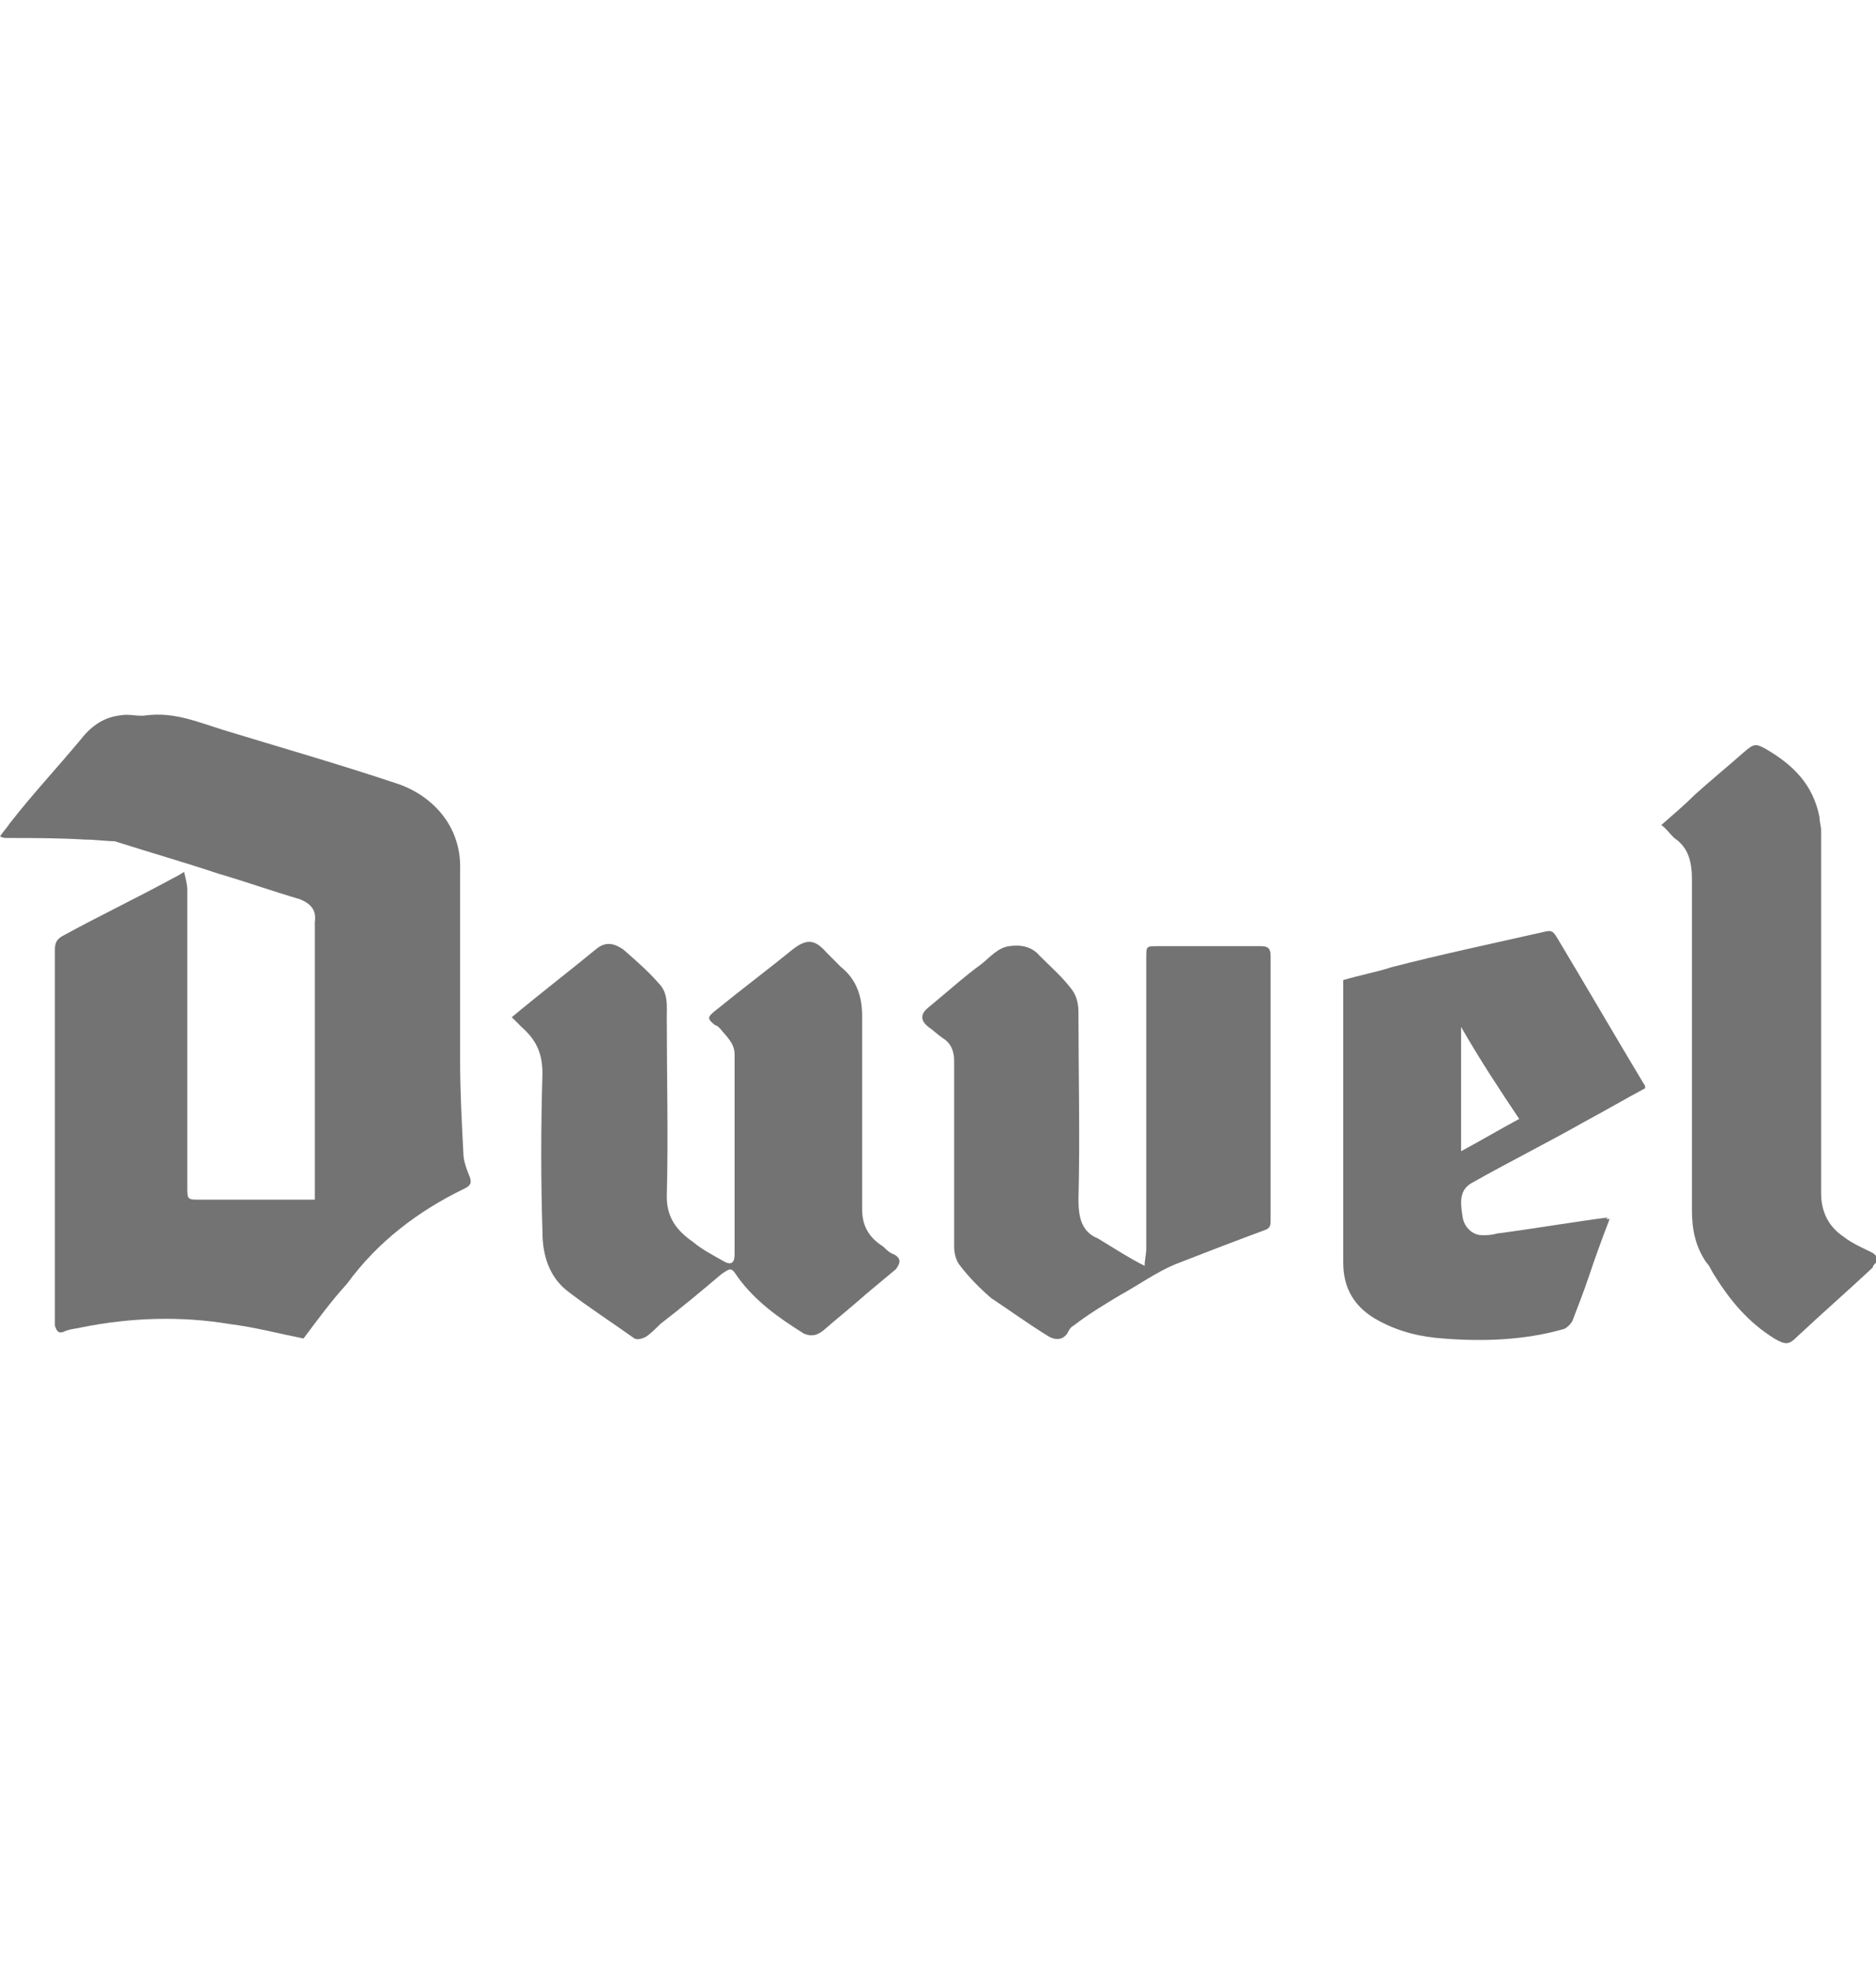
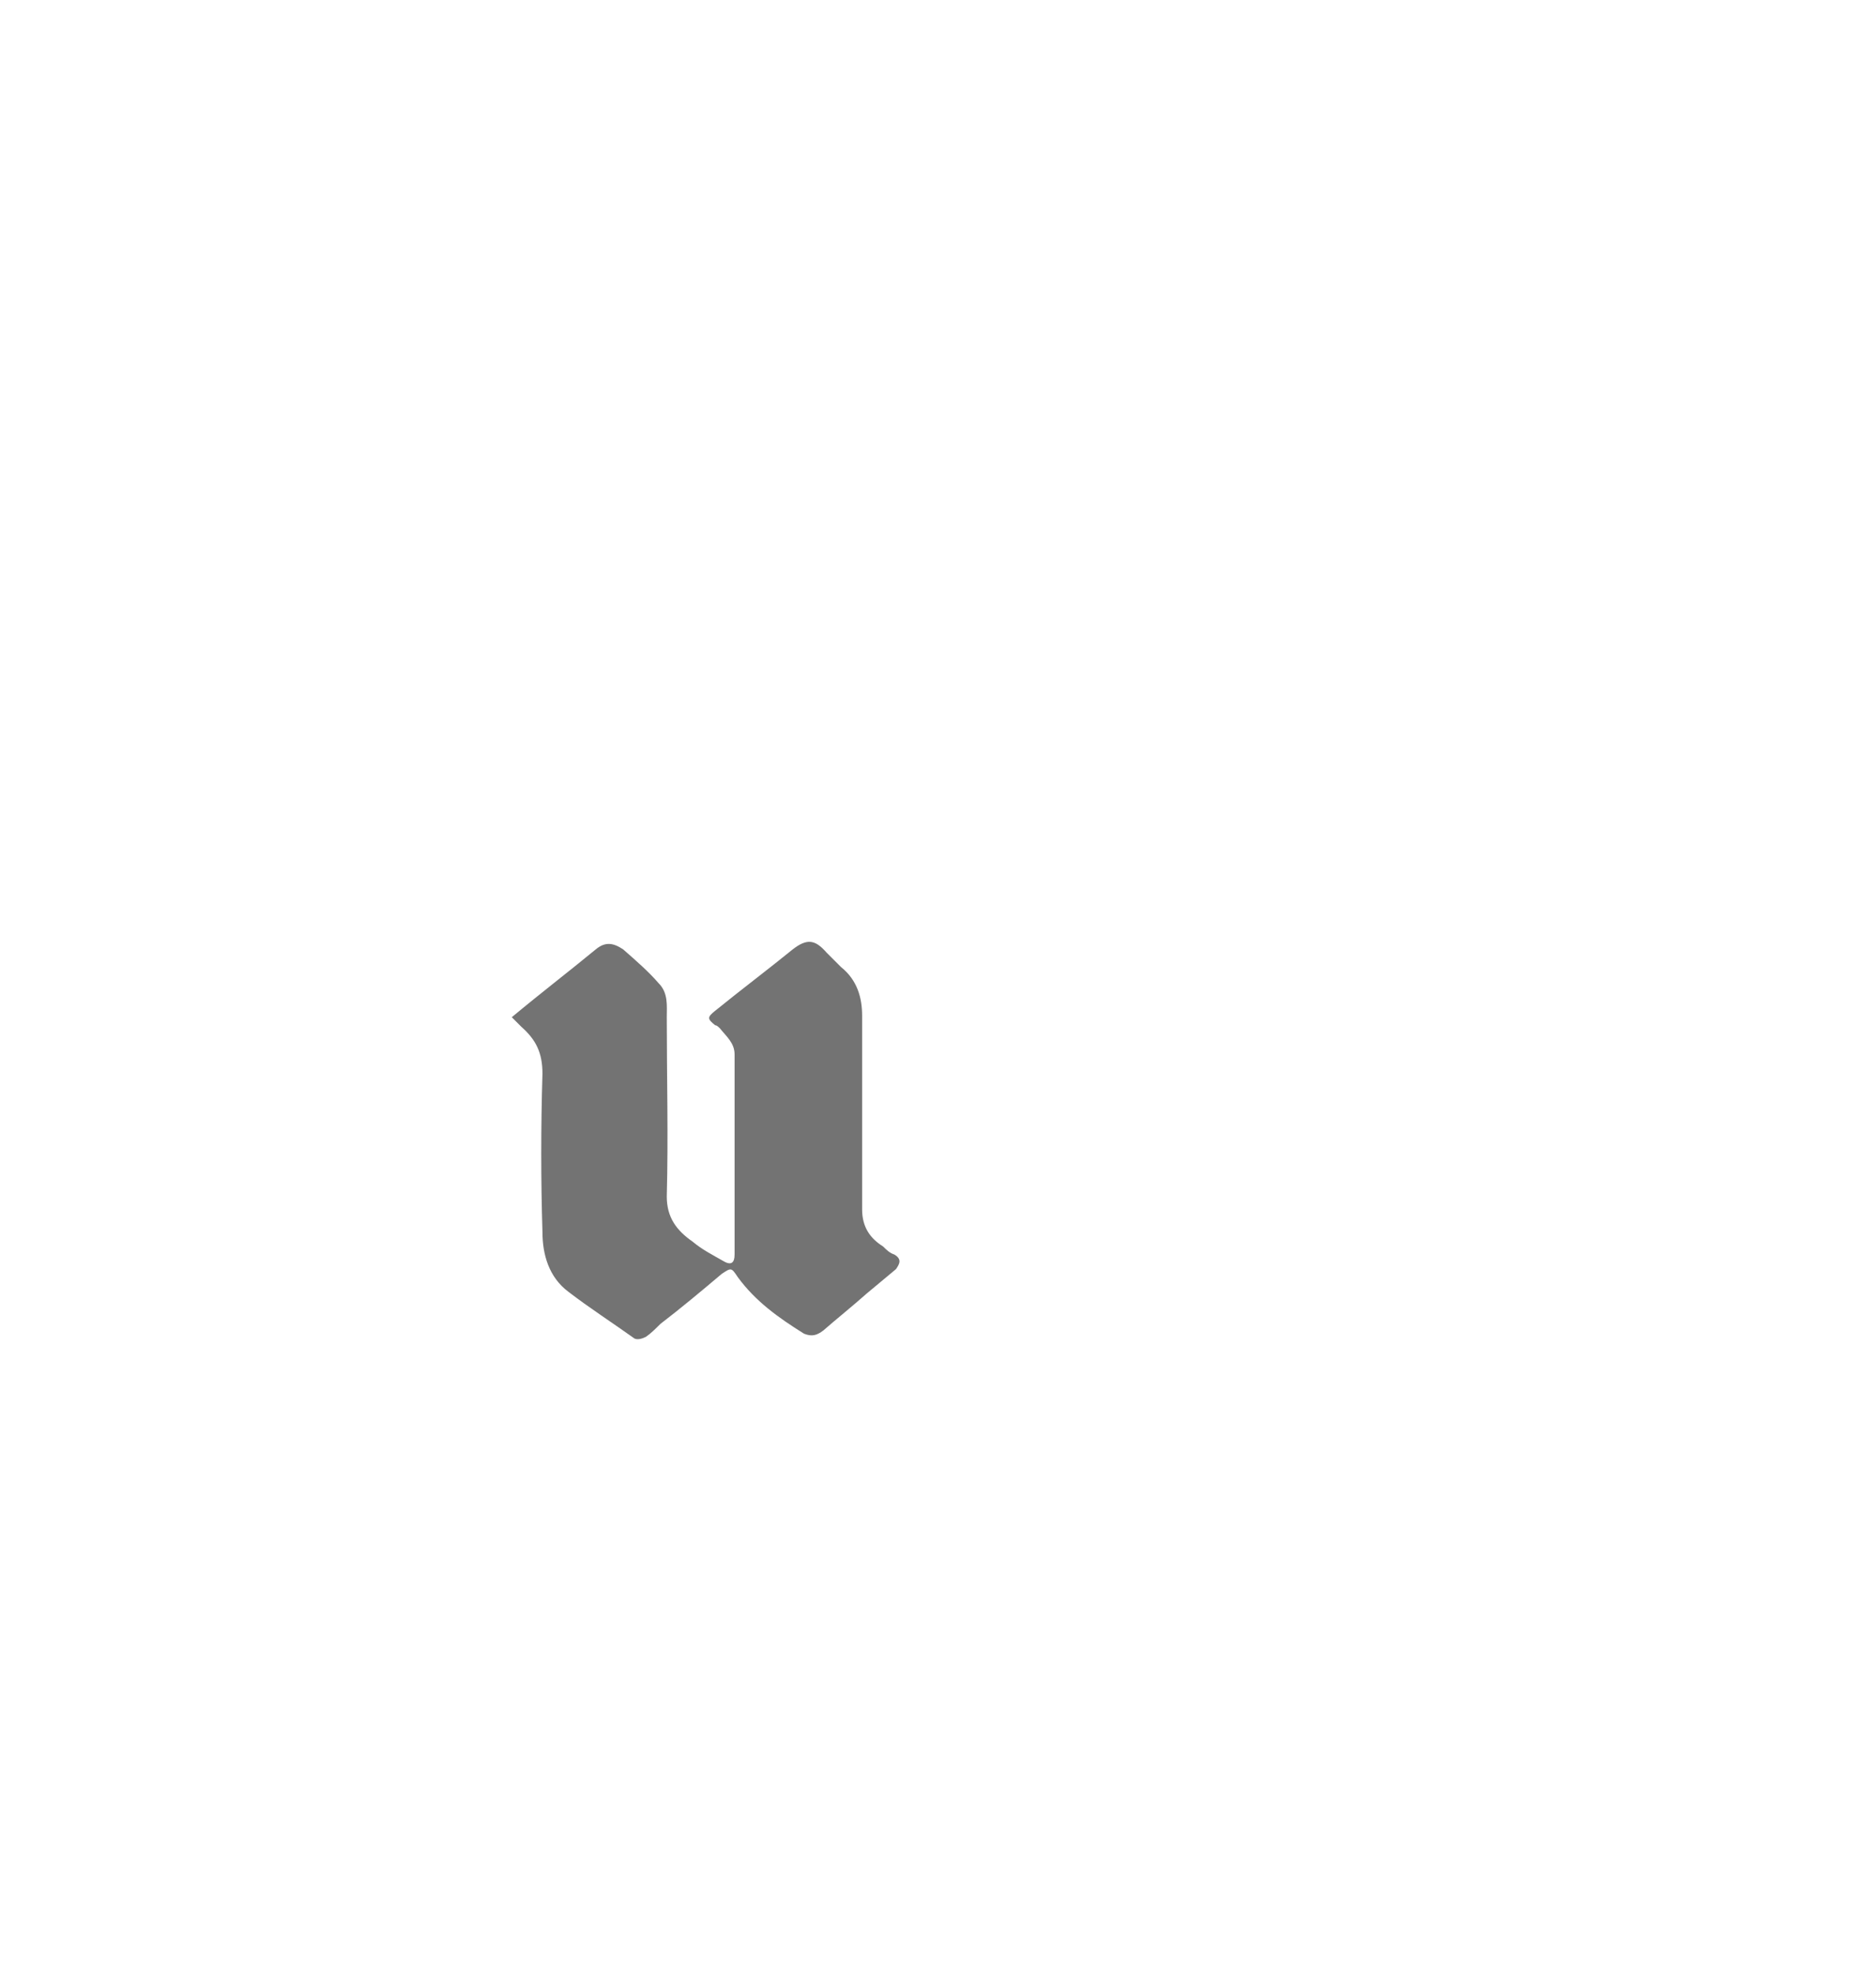
<svg xmlns="http://www.w3.org/2000/svg" version="1.1" id="Layer_2" x="0px" y="0px" viewBox="0 0 116.2 122.2" style="enable-background:new 0 0 116.2 122.2;" xml:space="preserve">
  <style type="text/css">
	.st0{fill:#737373;}
</style>
  <g>
-     <path class="st0" d="M18.8,82.9c-1.5-0.3-3-0.7-4.6-0.9c-3-0.5-6.1-0.4-9.1,0.2c-0.4,0.1-0.8,0.1-1.2,0.3c-0.3,0.1-0.4-0.1-0.5-0.4   c0-0.1,0-0.3,0-0.4c0-7.6,0-15.2,0-22.9c0-0.5,0.2-0.7,0.6-0.9c2.2-1.2,4.5-2.3,6.7-3.5c0.2-0.1,0.4-0.2,0.7-0.4   c0.1,0.4,0.2,0.8,0.2,1.1c0,6.2,0,12.2,0,18.4c0,0.8,0,0.8,0.8,0.8c2.1,0,4.3,0,6.4,0c0.2,0,0.4,0,0.7,0c0-0.3,0-0.5,0-0.7   c0-5.2,0-10.5,0-15.6c0-0.3,0-0.6,0-0.9c0.1-0.7-0.2-1.1-0.9-1.4c-1.7-0.5-3.4-1.1-5.1-1.6c-2.1-0.7-4.2-1.3-6.4-2   c-0.5,0-1.2-0.1-1.8-0.1c-1.7-0.1-3.2-0.1-4.9-0.1c-0.1,0-0.2,0-0.4-0.1c0.2-0.3,0.4-0.5,0.6-0.8C2,49.2,3.5,47.6,5,45.8   c0.7-0.9,1.5-1.4,2.5-1.5c0.5-0.1,1.1,0.1,1.6,0c1.7-0.2,3.1,0.4,4.7,0.9c3.6,1.1,7.1,2.1,10.7,3.3c2.2,0.7,4.1,2.6,4,5.4   c0,3.9,0,7.8,0,11.8c0,1.9,0.1,3.8,0.2,5.7c0,0.5,0.2,1,0.4,1.5c0.1,0.3,0.1,0.5-0.3,0.7c-2.9,1.4-5.4,3.3-7.3,5.9   C20.5,80.6,19.7,81.7,18.8,82.9z" />
    <path class="st0" d="M31.7,63c1.8-1.5,3.5-2.8,5.2-4.2c0.6-0.5,1.1-0.4,1.7,0c0.8,0.7,1.6,1.4,2.2,2.1c0.6,0.6,0.5,1.4,0.5,2.1   c0,3.7,0.1,7.4,0,11.1c0,1.3,0.6,2.1,1.6,2.8c0.6,0.5,1.2,0.8,1.9,1.2c0.5,0.3,0.7,0.1,0.7-0.4c0-4.1,0-8.3,0-12.4   c0-0.7-0.5-1.1-0.9-1.6c-0.1-0.1-0.2-0.2-0.3-0.2c-0.5-0.4-0.5-0.5,0-0.9c1.6-1.3,3.2-2.5,4.8-3.8c0.9-0.7,1.4-0.6,2.1,0.2   c0.3,0.3,0.6,0.6,0.9,0.9c1,0.8,1.3,1.9,1.3,3c0,4,0,8,0,12c0,1.1,0.5,1.8,1.3,2.3c0.2,0.2,0.4,0.4,0.7,0.5   c0.5,0.3,0.3,0.6,0.1,0.9c-0.6,0.5-1.2,1-1.8,1.5c-0.9,0.8-1.9,1.6-2.7,2.3c-0.4,0.3-0.7,0.4-1.2,0.2c-1.6-1-3-2-4.1-3.5   c-0.4-0.6-0.4-0.6-1-0.2C43.4,80,42.2,81,40.9,82c-0.3,0.3-0.6,0.6-0.9,0.8c-0.2,0.1-0.5,0.2-0.7,0.1c-1.4-1-2.8-1.9-4.1-2.9   c-1.2-0.9-1.6-2.3-1.6-3.7c-0.1-3.2-0.1-6.5,0-9.8c0-1.3-0.4-2.1-1.3-2.9C32.2,63.5,32,63.3,31.7,63z" />
-     <path class="st0" d="M70.9,78.4c0-0.4,0.1-0.7,0.1-1.1c0-6,0-12,0-18c0-0.7,0-0.7,0.7-0.7c2.1,0,4.3,0,6.4,0c0.4,0,0.6,0.1,0.6,0.6   c0,5.5,0,10.9,0,16.4c0,0.4-0.1,0.5-0.4,0.6c-1.9,0.7-3.7,1.4-5.5,2.1c-1.2,0.5-2.3,1.3-3.4,1.9c-1,0.6-2,1.2-2.9,1.9   c-0.2,0.1-0.3,0.3-0.4,0.5C65.8,83,65.4,83,65,82.8c-1.3-0.8-2.4-1.6-3.6-2.4c-0.7-0.6-1.4-1.3-2-2.1c-0.2-0.3-0.3-0.7-0.3-1.1   c0-1,0-2,0-2.9c0-2.8,0-5.7,0-8.6c0-0.6-0.2-1.1-0.7-1.4c-0.3-0.2-0.6-0.5-0.9-0.7c-0.5-0.4-0.5-0.8,0-1.2c1.1-0.9,2.2-1.9,3.3-2.7   c0.5-0.4,1-1,1.7-1.1s1.4,0,1.9,0.6c0.7,0.7,1.4,1.3,2,2.1c0.3,0.4,0.4,0.9,0.4,1.4c0,3.9,0.1,7.7,0,11.6c0,1.1,0.2,2,1.2,2.4   C69,77.3,69.9,77.9,70.9,78.4C70.8,78.5,70.8,78.5,70.9,78.4z" />
-     <path class="st0" d="M99.7,75.5c-0.5,1.3-0.9,2.4-1.3,3.6c-0.3,0.9-0.7,1.9-1,2.7c-0.1,0.2-0.3,0.4-0.5,0.5c-2.4,0.7-5,0.8-7.5,0.6   c-1.4-0.1-2.7-0.4-4-1.1c-1.5-0.8-2.2-2-2.2-3.6c0-5.6,0-11.1,0-16.7c0-0.2,0-0.5,0-0.8c1-0.3,2.1-0.5,3-0.8   c3.1-0.8,6.4-1.5,9.5-2.2c0.4-0.1,0.5,0,0.7,0.3c1.8,3,3.6,6.1,5.4,9.1c0.1,0.1,0.1,0.2,0.1,0.3c-1.3,0.7-2.5,1.4-3.8,2.1   c-2.3,1.3-4.7,2.5-7,3.8c-0.8,0.5-0.6,1.4-0.5,2.1c0.1,0.6,0.6,1.1,1.2,1.1c0.3,0,0.6,0,0.9-0.1c2.3-0.3,4.6-0.7,6.9-1   C99.4,75.5,99.5,75.5,99.7,75.5z M90.5,63.6c0,2.6,0,5.2,0,7.7c1.3-0.7,2.3-1.3,3.6-2C92.9,67.5,91.7,65.7,90.5,63.6z" />
-     <path class="st0" d="M102.9,51.1c0.8-0.7,1.5-1.3,2.1-1.9c1-0.9,2.1-1.8,3-2.6c0.6-0.5,0.7-0.6,1.4-0.2c1.7,1,2.9,2.2,3.3,4.2   c0,0.3,0.1,0.6,0.1,0.8c0,7.5,0,14.9,0,22.5c0,1.2,0.5,2.1,1.4,2.7c0.5,0.4,1.2,0.7,1.8,1c0.3,0.2,0.3,0.4,0.2,0.6   c-0.1,0.1-0.2,0.2-0.2,0.3c-1.6,1.5-3.1,2.8-4.7,4.3c-0.5,0.5-0.7,0.5-1.4,0.1c-1.6-1-2.7-2.3-3.7-3.9c-0.2-0.3-0.3-0.6-0.5-0.8   c-0.7-1-0.9-2.1-0.9-3.2c0-6.8,0-13.7,0-20.5c0-1.1-0.2-2-1.1-2.6C103.3,51.5,103.2,51.3,102.9,51.1z" />
  </g>
</svg>